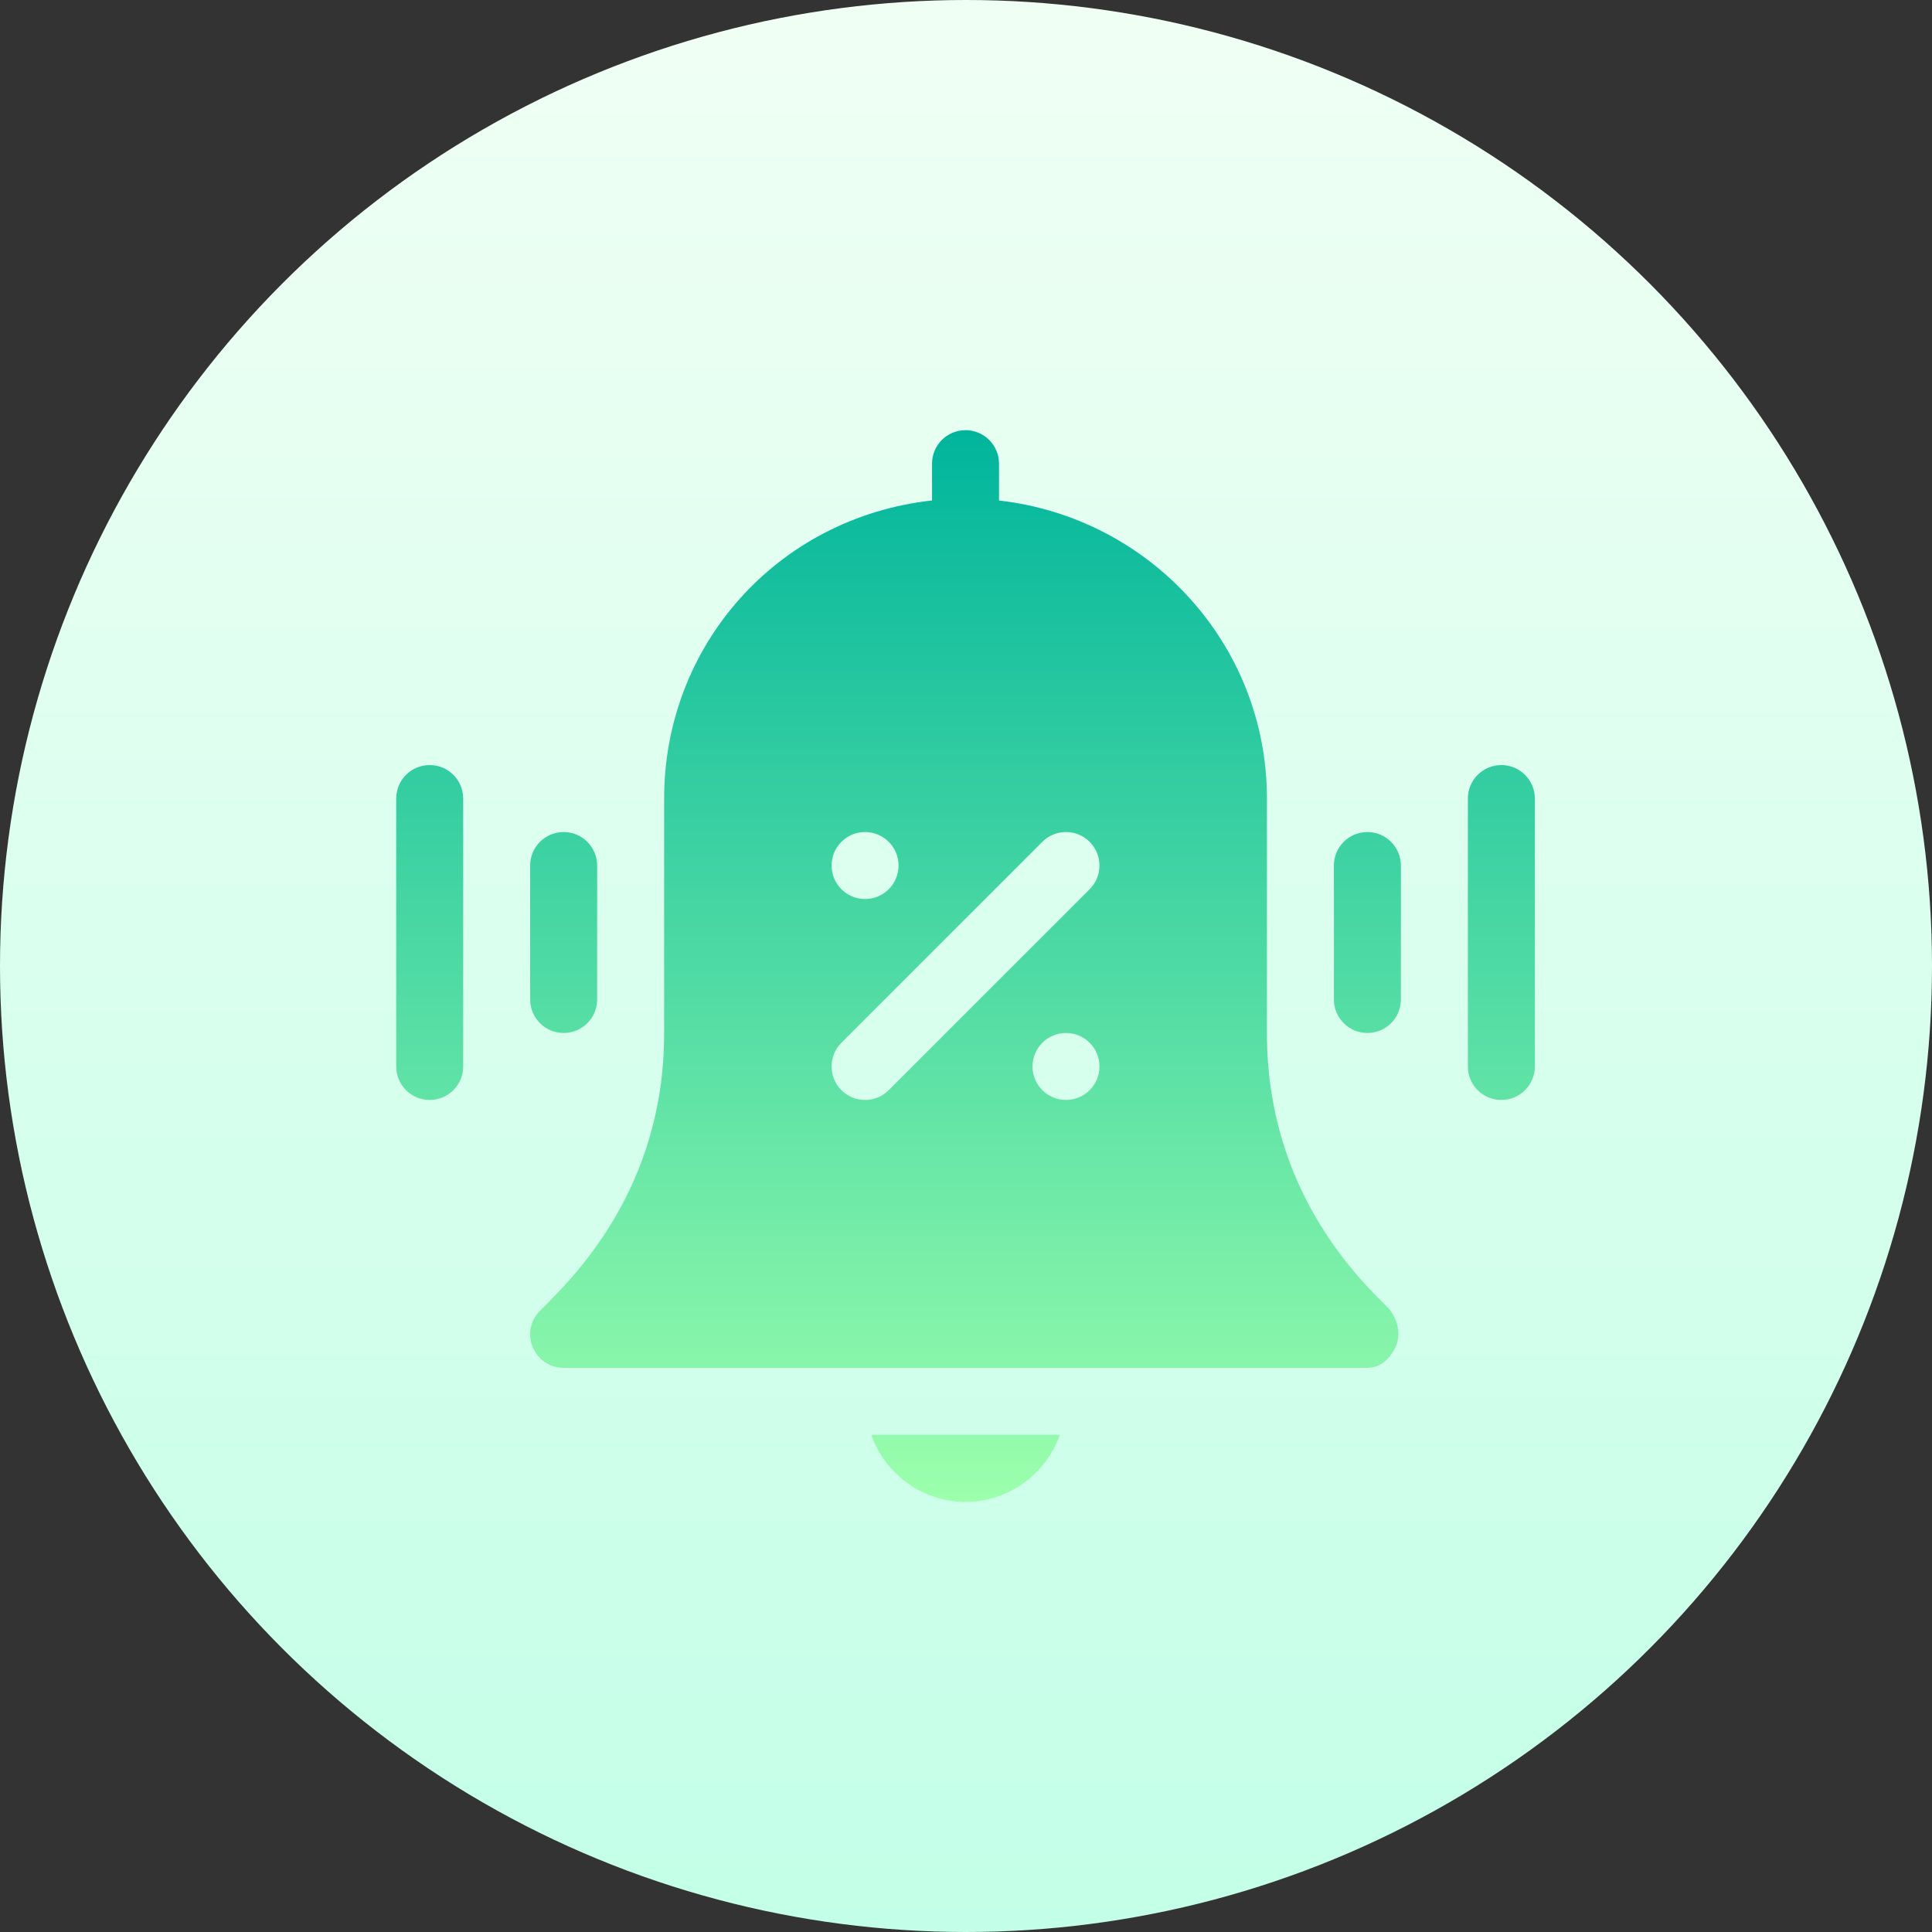
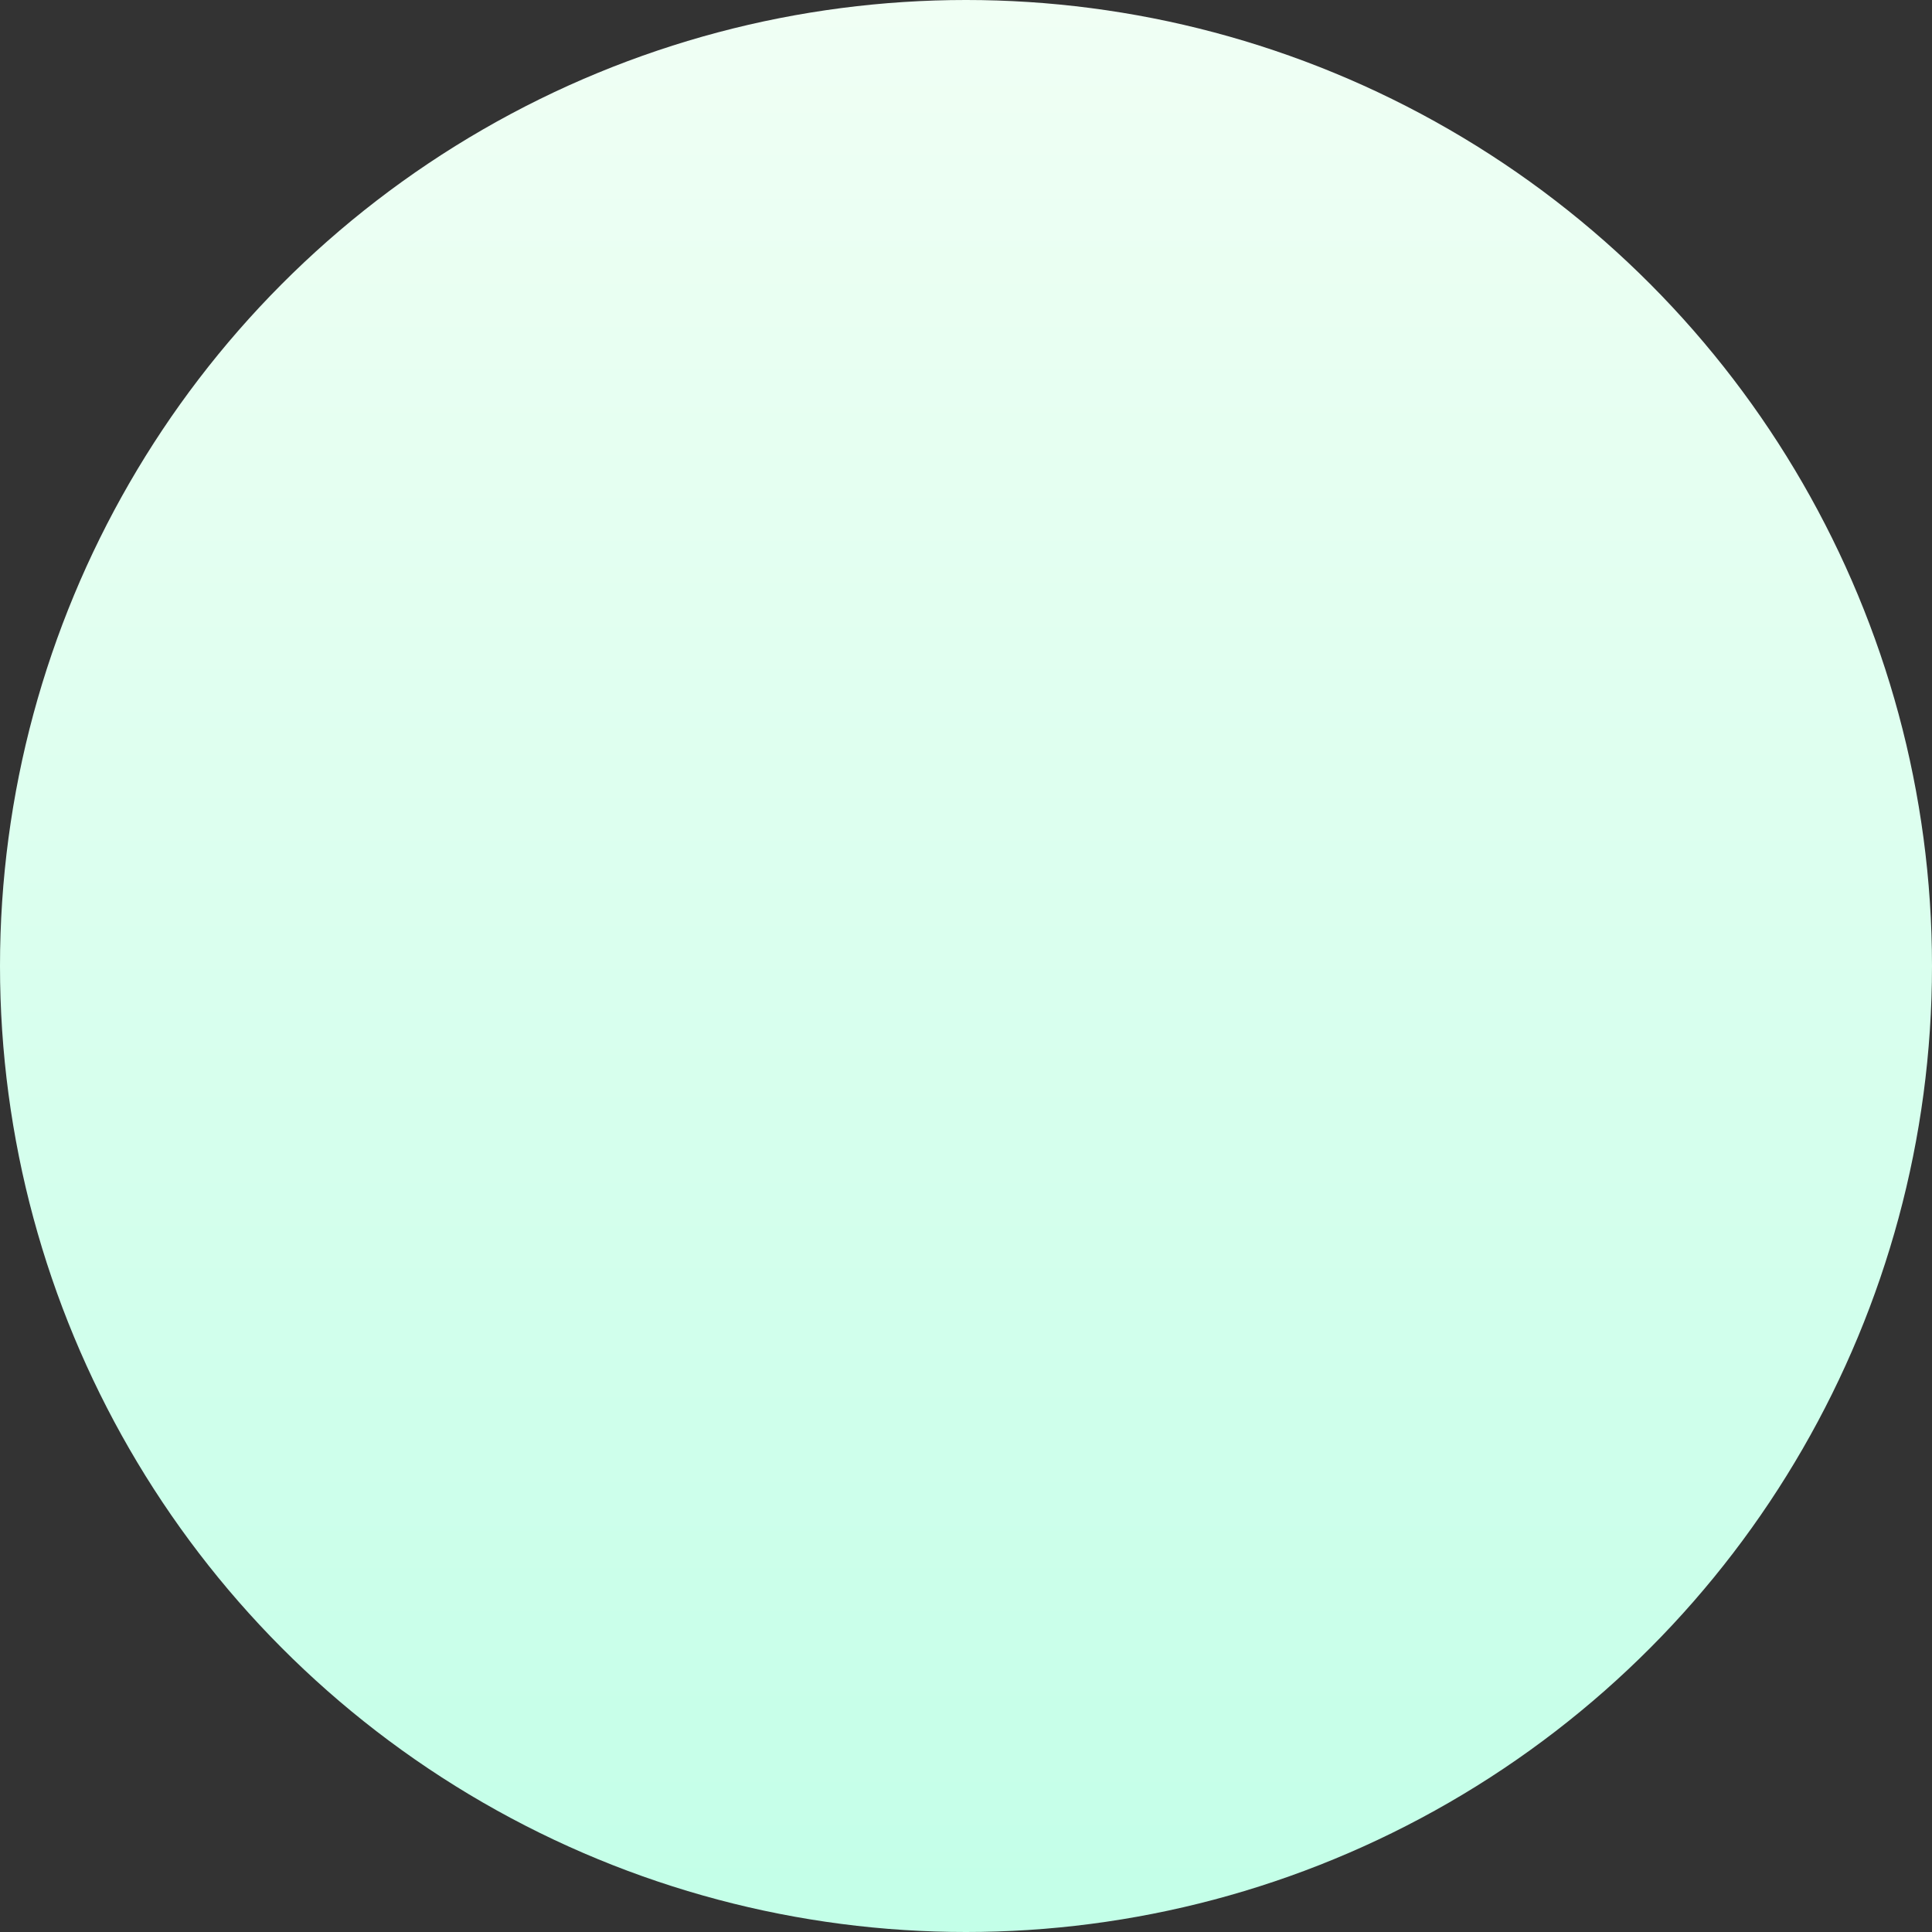
<svg xmlns="http://www.w3.org/2000/svg" id="Capa_1" height="512" viewBox="0 0 512 512" width="512">
  <rect x="0" y="0" width="512" height="512" fill="#333333" stroke="none" />
  <linearGradient id="SVGID_1_" gradientUnits="userSpaceOnUse" x1="256" x2="256" y1="512" y2="0">
    <stop offset="0" stop-color="#c3ffe8" />
    <stop offset=".997" stop-color="#f0fff4" />
  </linearGradient>
  <linearGradient id="SVGID_00000132783072025399637570000011330733502691983504_" gradientUnits="userSpaceOnUse" x1="255.875" x2="255.875" y1="398" y2="114">
    <stop offset="0" stop-color="#9cffac" />
    <stop offset="1" stop-color="#00b59c" />
  </linearGradient>
  <g>
    <circle cx="256" cy="256" fill="url(#SVGID_1_)" r="256" />
    <g>
      <g>
-         <path d="m335.75 273.923v-62.298c0-41.007-31.172-74.497-71-78.978v-9.772c0-4.906-3.969-8.875-8.875-8.875s-8.875 3.969-8.875 8.875v9.746c-41.272 4.623-71 38.594-71 79.004v62.298c0 41.099-23.912 64.586-32.9 73.427-2.539 2.54-3.302 6.353-1.924 9.672 1.369 3.319 4.611 5.478 8.199 5.478h213c3.605 0 6.31-2.713 7.679-6.05 1.361-3.328.035-7.696-2.531-10.219-7.861-7.721-31.773-31.209-31.773-72.308zm-106.5-53.423c4.901 0 8.875 3.973 8.875 8.875 0 4.901-3.974 8.875-8.875 8.875s-8.875-3.974-8.875-8.875c0-4.902 3.974-8.875 8.875-8.875zm53.25 71c-4.901 0-8.875-3.974-8.875-8.875 0-4.902 3.974-8.875 8.875-8.875s8.875 3.973 8.875 8.875c0 4.901-3.974 8.875-8.875 8.875zm6.275-55.85-53.25 53.25c-3.467 3.467-9.083 3.467-12.55 0s-3.467-9.083 0-12.55l53.25-53.25c3.467-3.467 9.083-3.467 12.55 0s3.467 9.083 0 12.55zm-139.4 38.1c4.906 0 8.875-3.969 8.875-8.875v-35.5c0-4.906-3.969-8.875-8.875-8.875s-8.875 3.969-8.875 8.875v35.5c0 4.906 3.969 8.875 8.875 8.875zm-35.5-71c-4.906 0-8.875 3.969-8.875 8.875v71c0 4.906 3.969 8.875 8.875 8.875s8.875-3.969 8.875-8.875v-71c0-4.906-3.969-8.875-8.875-8.875zm248.5 17.75c-4.906 0-8.875 3.969-8.875 8.875v35.5c0 4.906 3.969 8.875 8.875 8.875s8.875-3.969 8.875-8.875v-35.5c0-4.906-3.969-8.875-8.875-8.875zm35.5-17.75c-4.906 0-8.875 3.969-8.875 8.875v71c0 4.906 3.969 8.875 8.875 8.875s8.875-3.969 8.875-8.875v-71c0-4.906-3.969-8.875-8.875-8.875zm-142 195.25c11.555 0 21.314-7.442 24.99-17.75h-49.98c3.676 10.308 13.435 17.75 24.99 17.75z" fill="url(#SVGID_00000132783072025399637570000011330733502691983504_)" />
-       </g>
+         </g>
    </g>
  </g>
</svg>